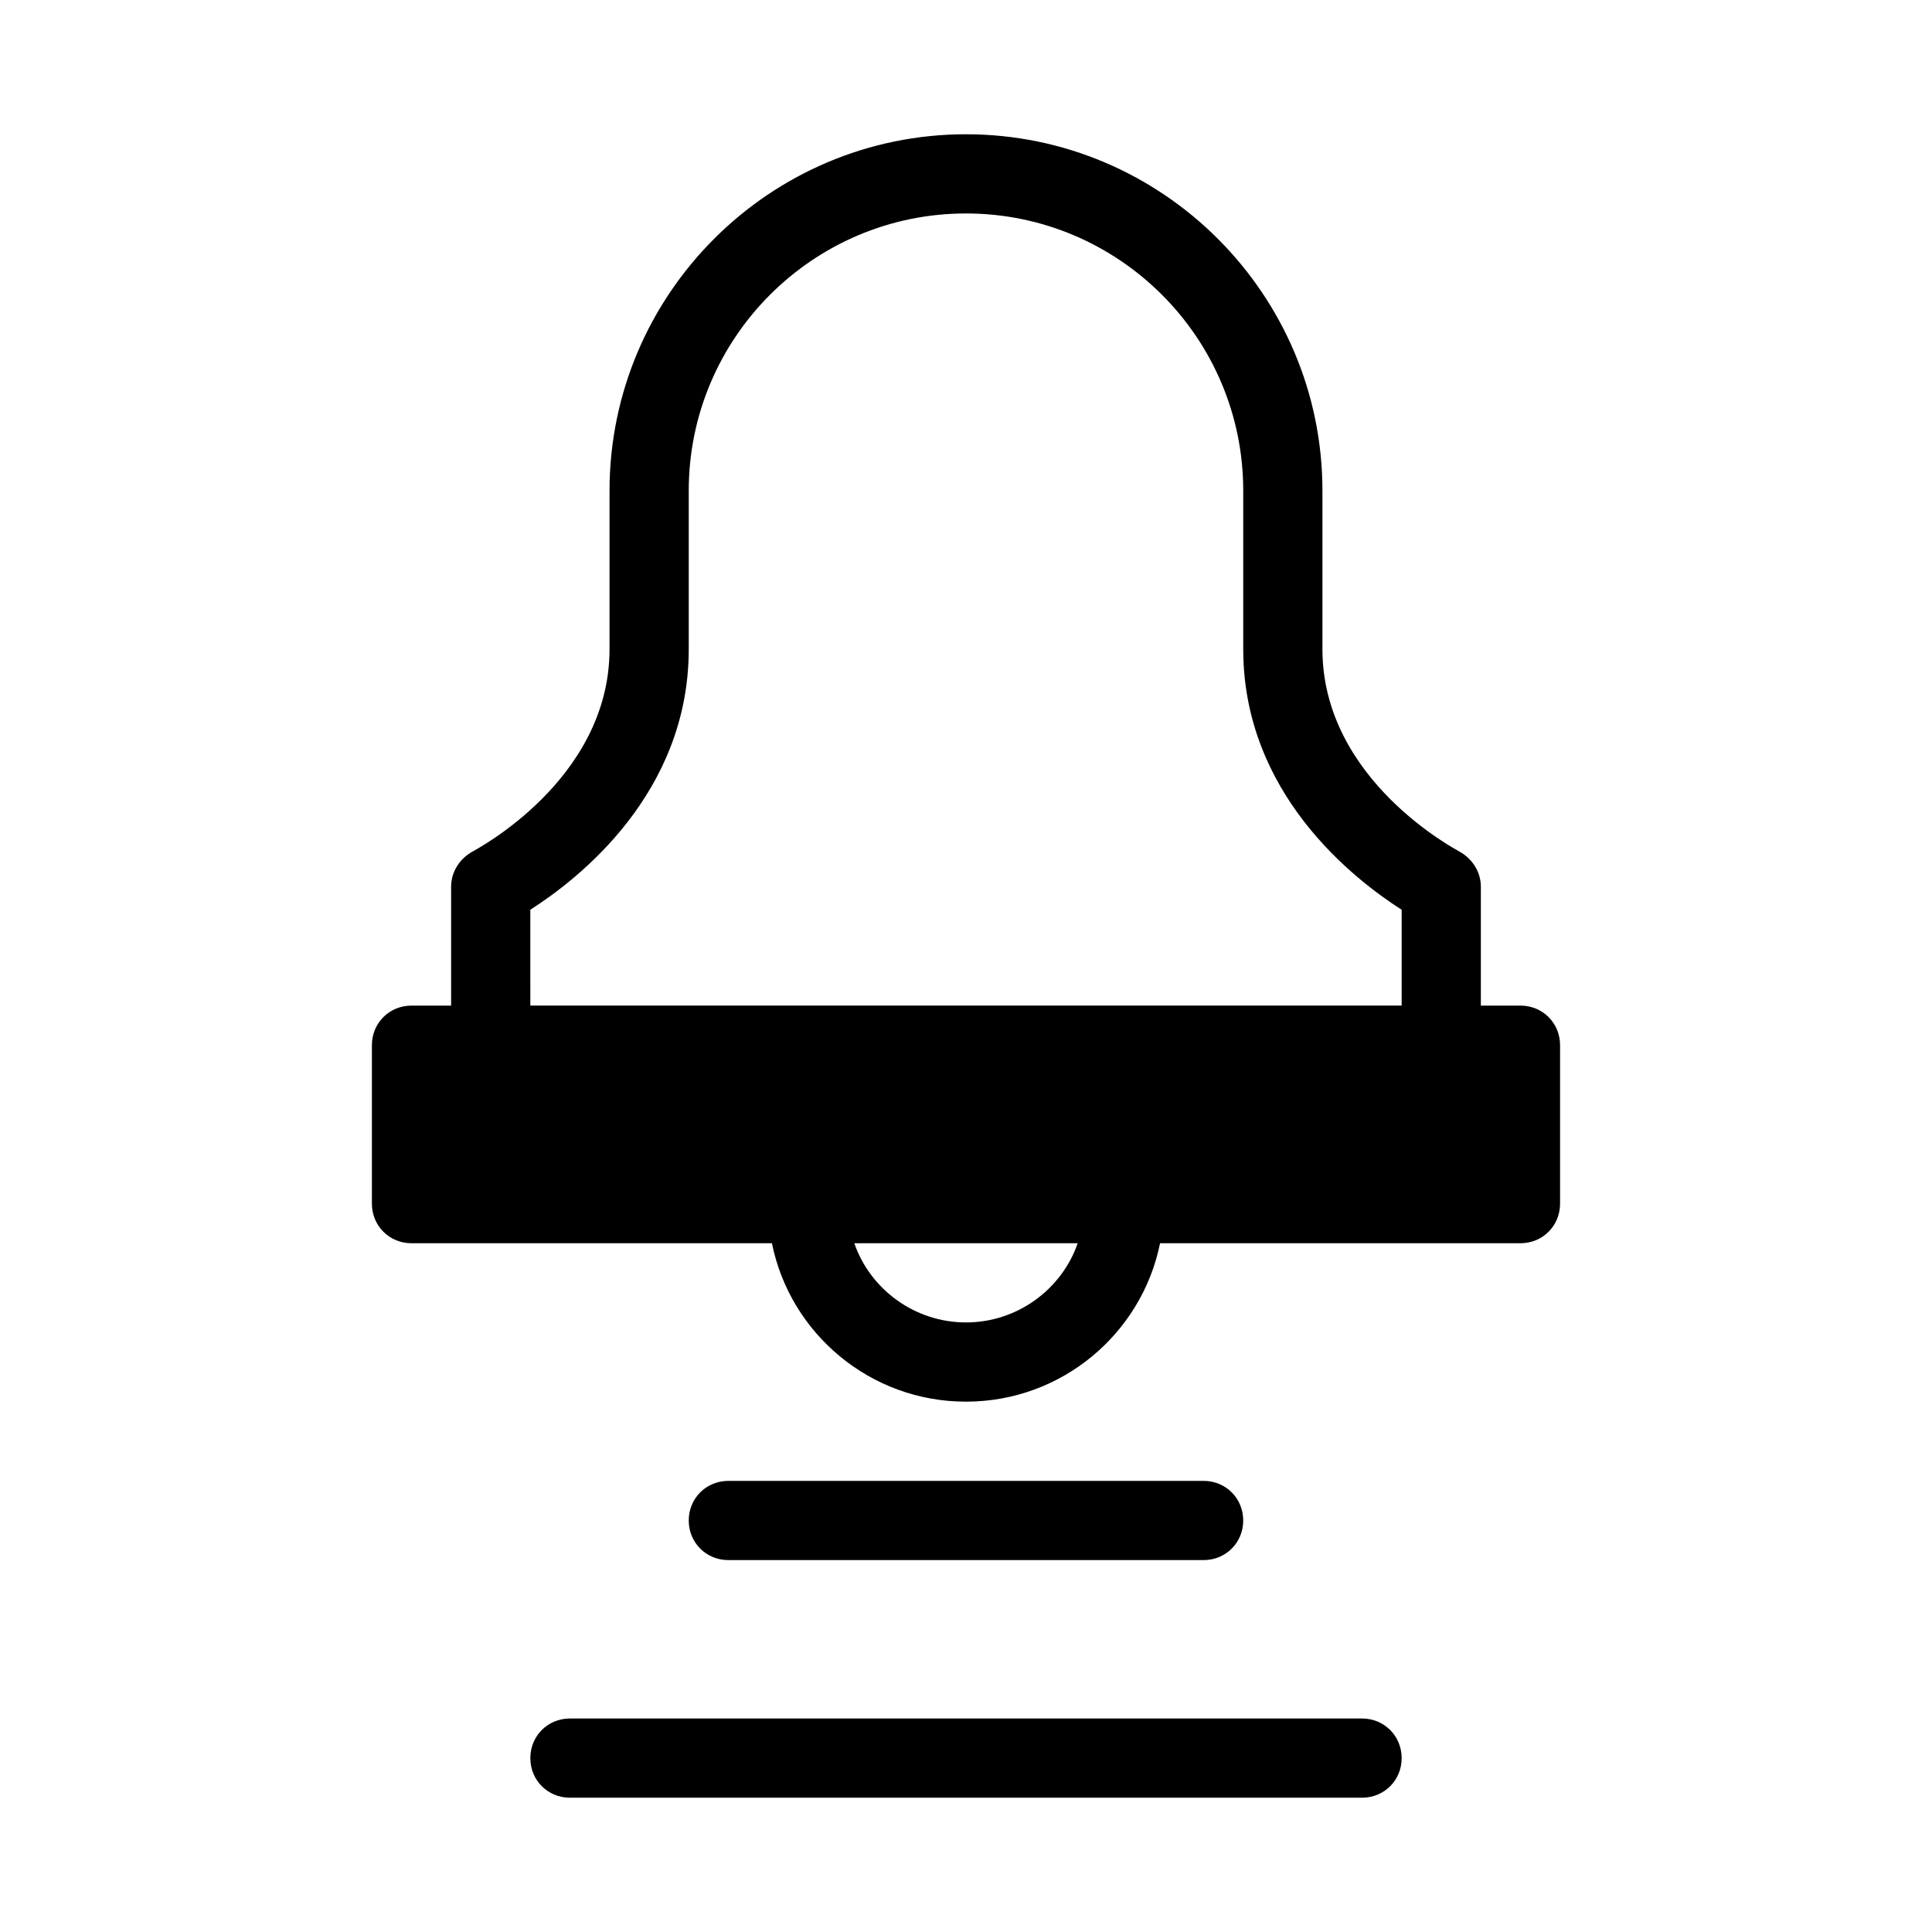
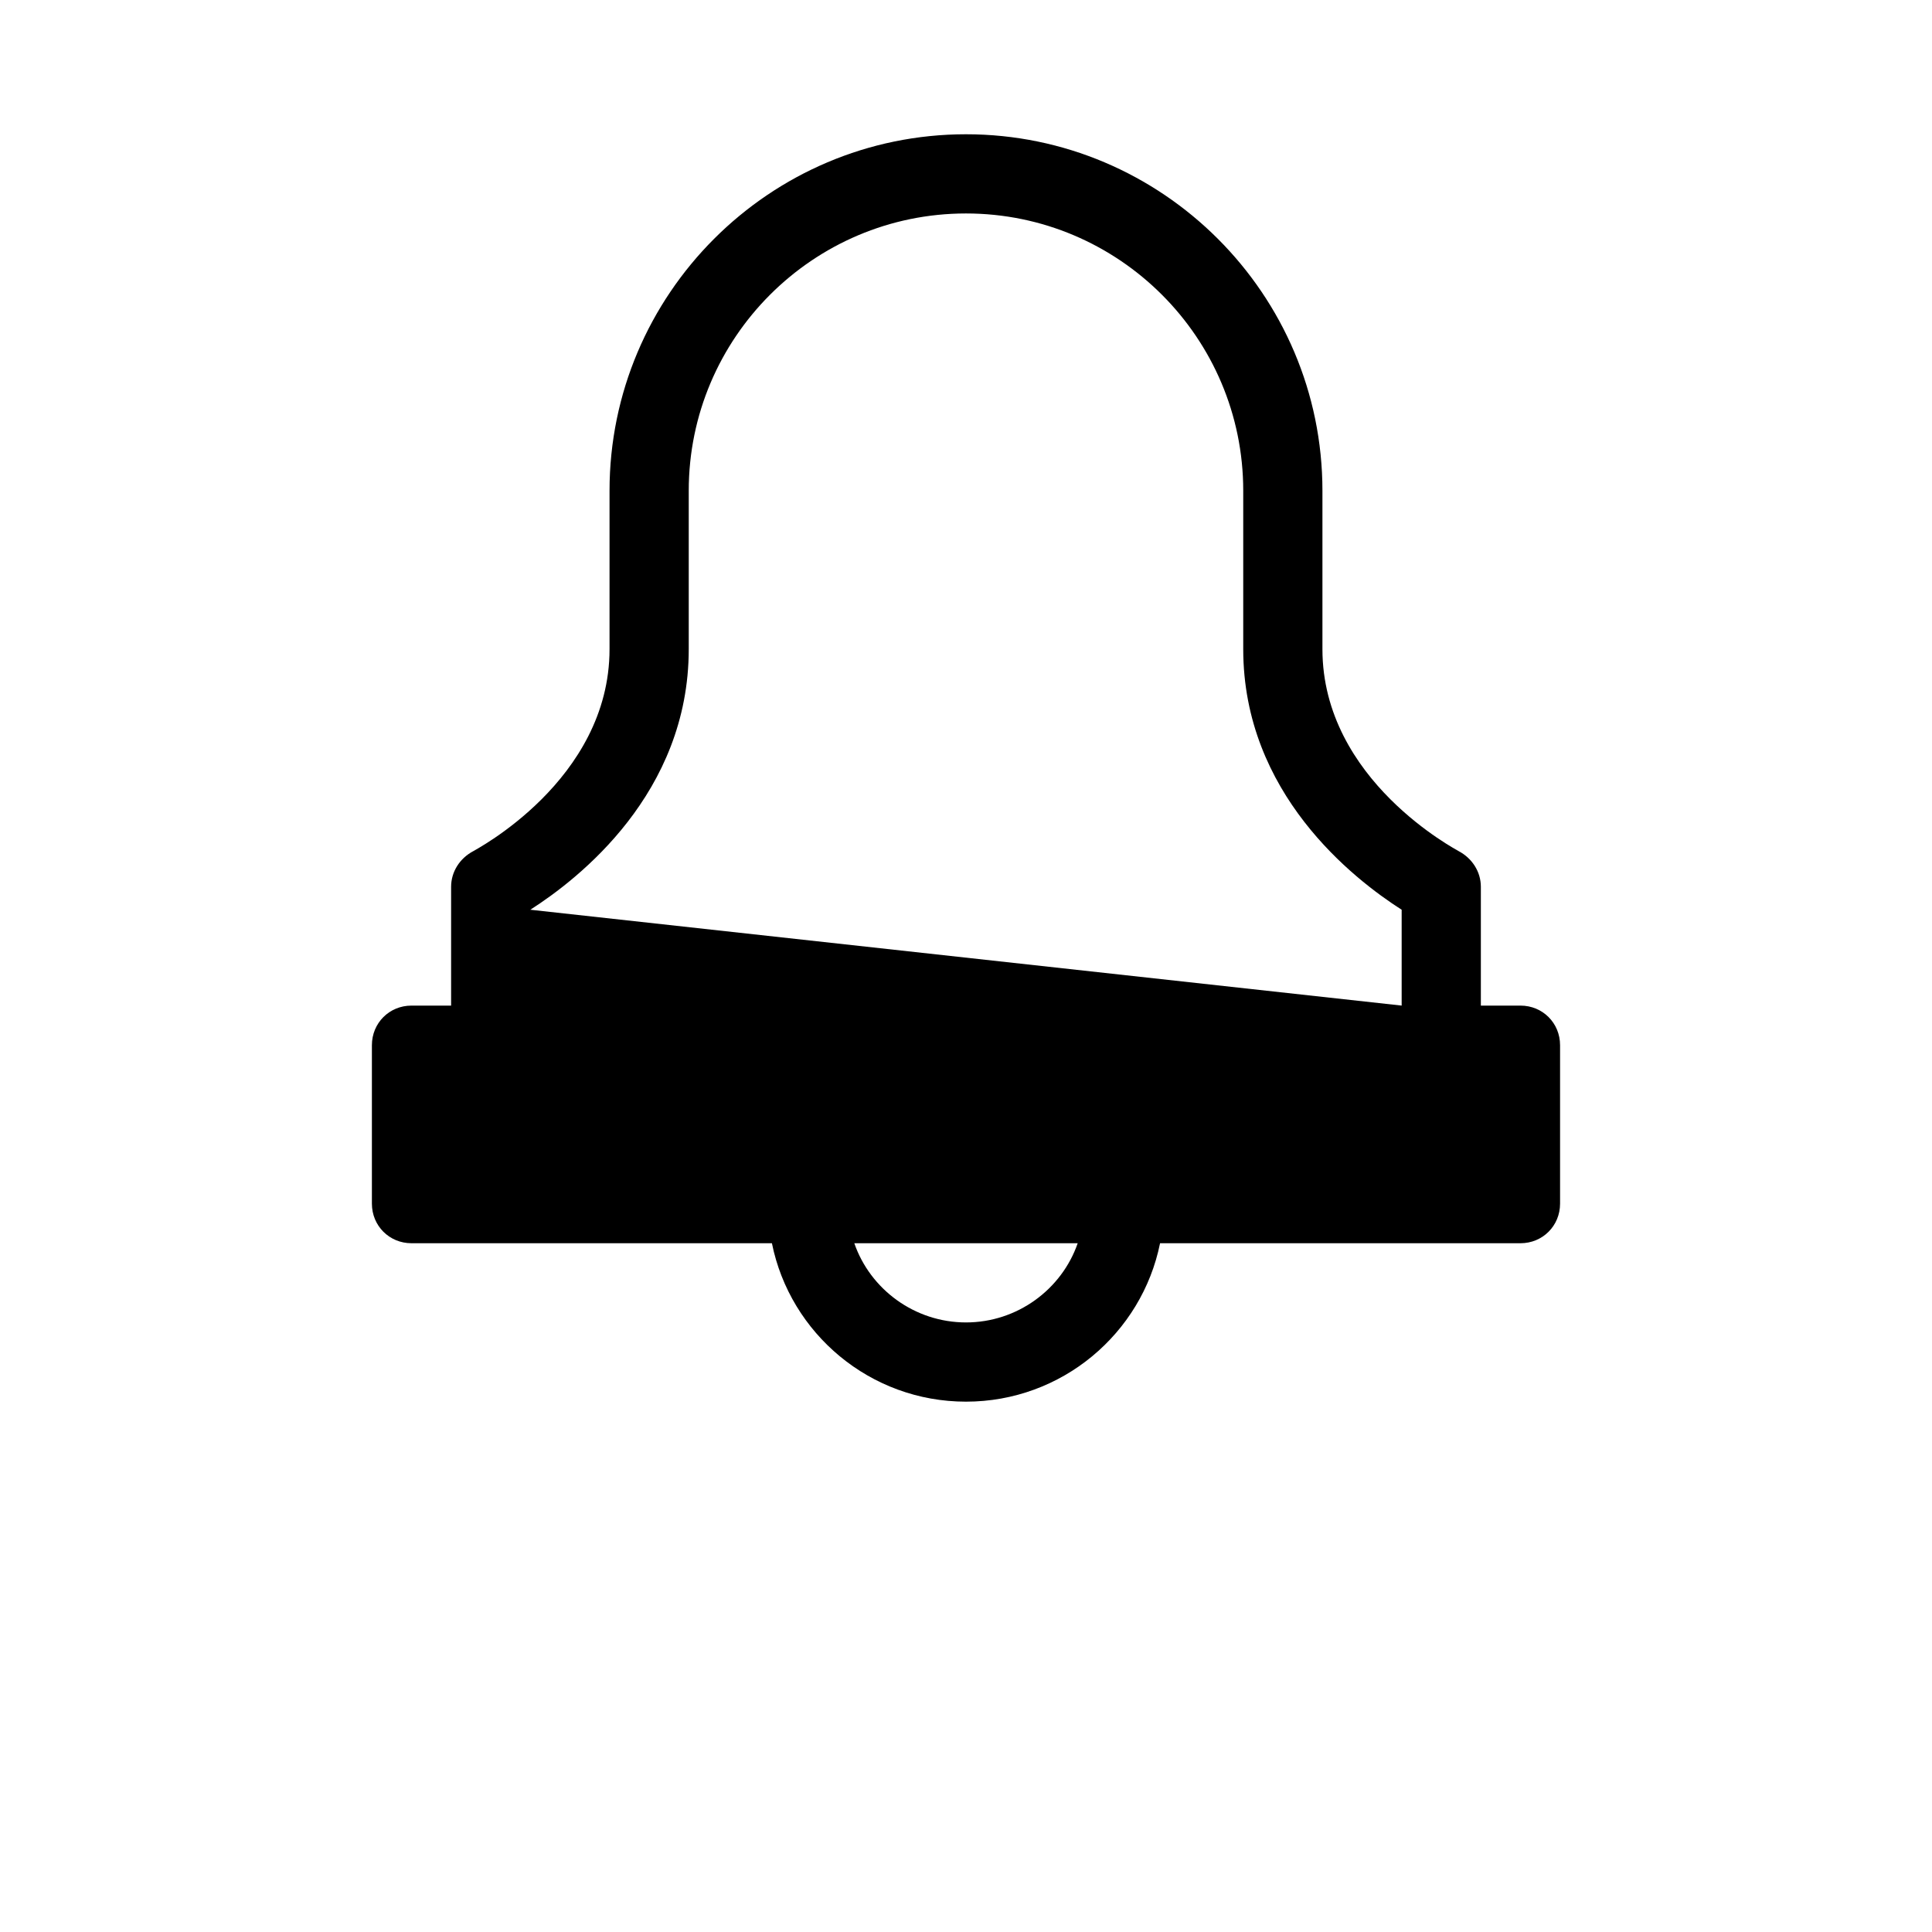
<svg xmlns="http://www.w3.org/2000/svg" fill="#000000" width="800px" height="800px" version="1.1" viewBox="144 144 512 512">
  <g>
-     <path d="m504.96 599.42h-209.92c-5.879 0-10.496 4.617-10.496 10.496 0 5.879 4.617 10.496 10.496 10.496h209.92c5.879 0 10.496-4.617 10.496-10.496-0.004-5.875-4.621-10.496-10.5-10.496z" />
-     <path d="m337.02 536.45c-5.879 0-10.496 4.617-10.496 10.496s4.617 10.496 10.496 10.496h125.95c5.879 0 10.496-4.617 10.496-10.496s-4.617-10.496-10.496-10.496z" />
-     <path d="m253.05 473.47h95.516c4.828 23.93 26.031 41.984 51.43 41.984 25.402 0 46.602-18.055 51.43-41.984h95.512c5.879 0 10.496-4.617 10.496-10.496v-41.984c0-5.879-4.617-10.496-10.496-10.496h-10.496v-31.488c0-3.988-2.309-7.559-5.879-9.445-0.207-0.211-36.105-18.684-36.105-53.531v-41.984c0-52.059-42.402-94.465-94.465-94.465-52.059 0-94.461 42.402-94.461 94.465v41.984c0 34.848-35.895 53.32-36.105 53.531-3.57 1.887-5.879 5.457-5.879 9.445v31.488h-10.496c-5.879 0-10.496 4.617-10.496 10.496v41.984c0 5.875 4.617 10.496 10.496 10.496zm146.95 20.988c-13.645 0-25.402-8.816-29.598-20.992h59.199c-4.203 12.176-15.957 20.992-29.602 20.992zm-115.46-109.37c12.805-8.188 41.984-30.859 41.984-69.062v-41.984c0-40.516 32.957-73.473 73.473-73.473s73.473 32.957 73.473 73.473v41.984c0 38.207 29.18 60.879 41.984 69.062v25.402h-230.91z" />
+     <path d="m253.05 473.47h95.516c4.828 23.93 26.031 41.984 51.43 41.984 25.402 0 46.602-18.055 51.43-41.984h95.512c5.879 0 10.496-4.617 10.496-10.496v-41.984c0-5.879-4.617-10.496-10.496-10.496h-10.496v-31.488c0-3.988-2.309-7.559-5.879-9.445-0.207-0.211-36.105-18.684-36.105-53.531v-41.984c0-52.059-42.402-94.465-94.465-94.465-52.059 0-94.461 42.402-94.461 94.465v41.984c0 34.848-35.895 53.32-36.105 53.531-3.57 1.887-5.879 5.457-5.879 9.445v31.488h-10.496c-5.879 0-10.496 4.617-10.496 10.496v41.984c0 5.875 4.617 10.496 10.496 10.496zm146.95 20.988c-13.645 0-25.402-8.816-29.598-20.992h59.199c-4.203 12.176-15.957 20.992-29.602 20.992zm-115.46-109.37c12.805-8.188 41.984-30.859 41.984-69.062v-41.984c0-40.516 32.957-73.473 73.473-73.473s73.473 32.957 73.473 73.473v41.984c0 38.207 29.18 60.879 41.984 69.062v25.402z" />
  </g>
</svg>